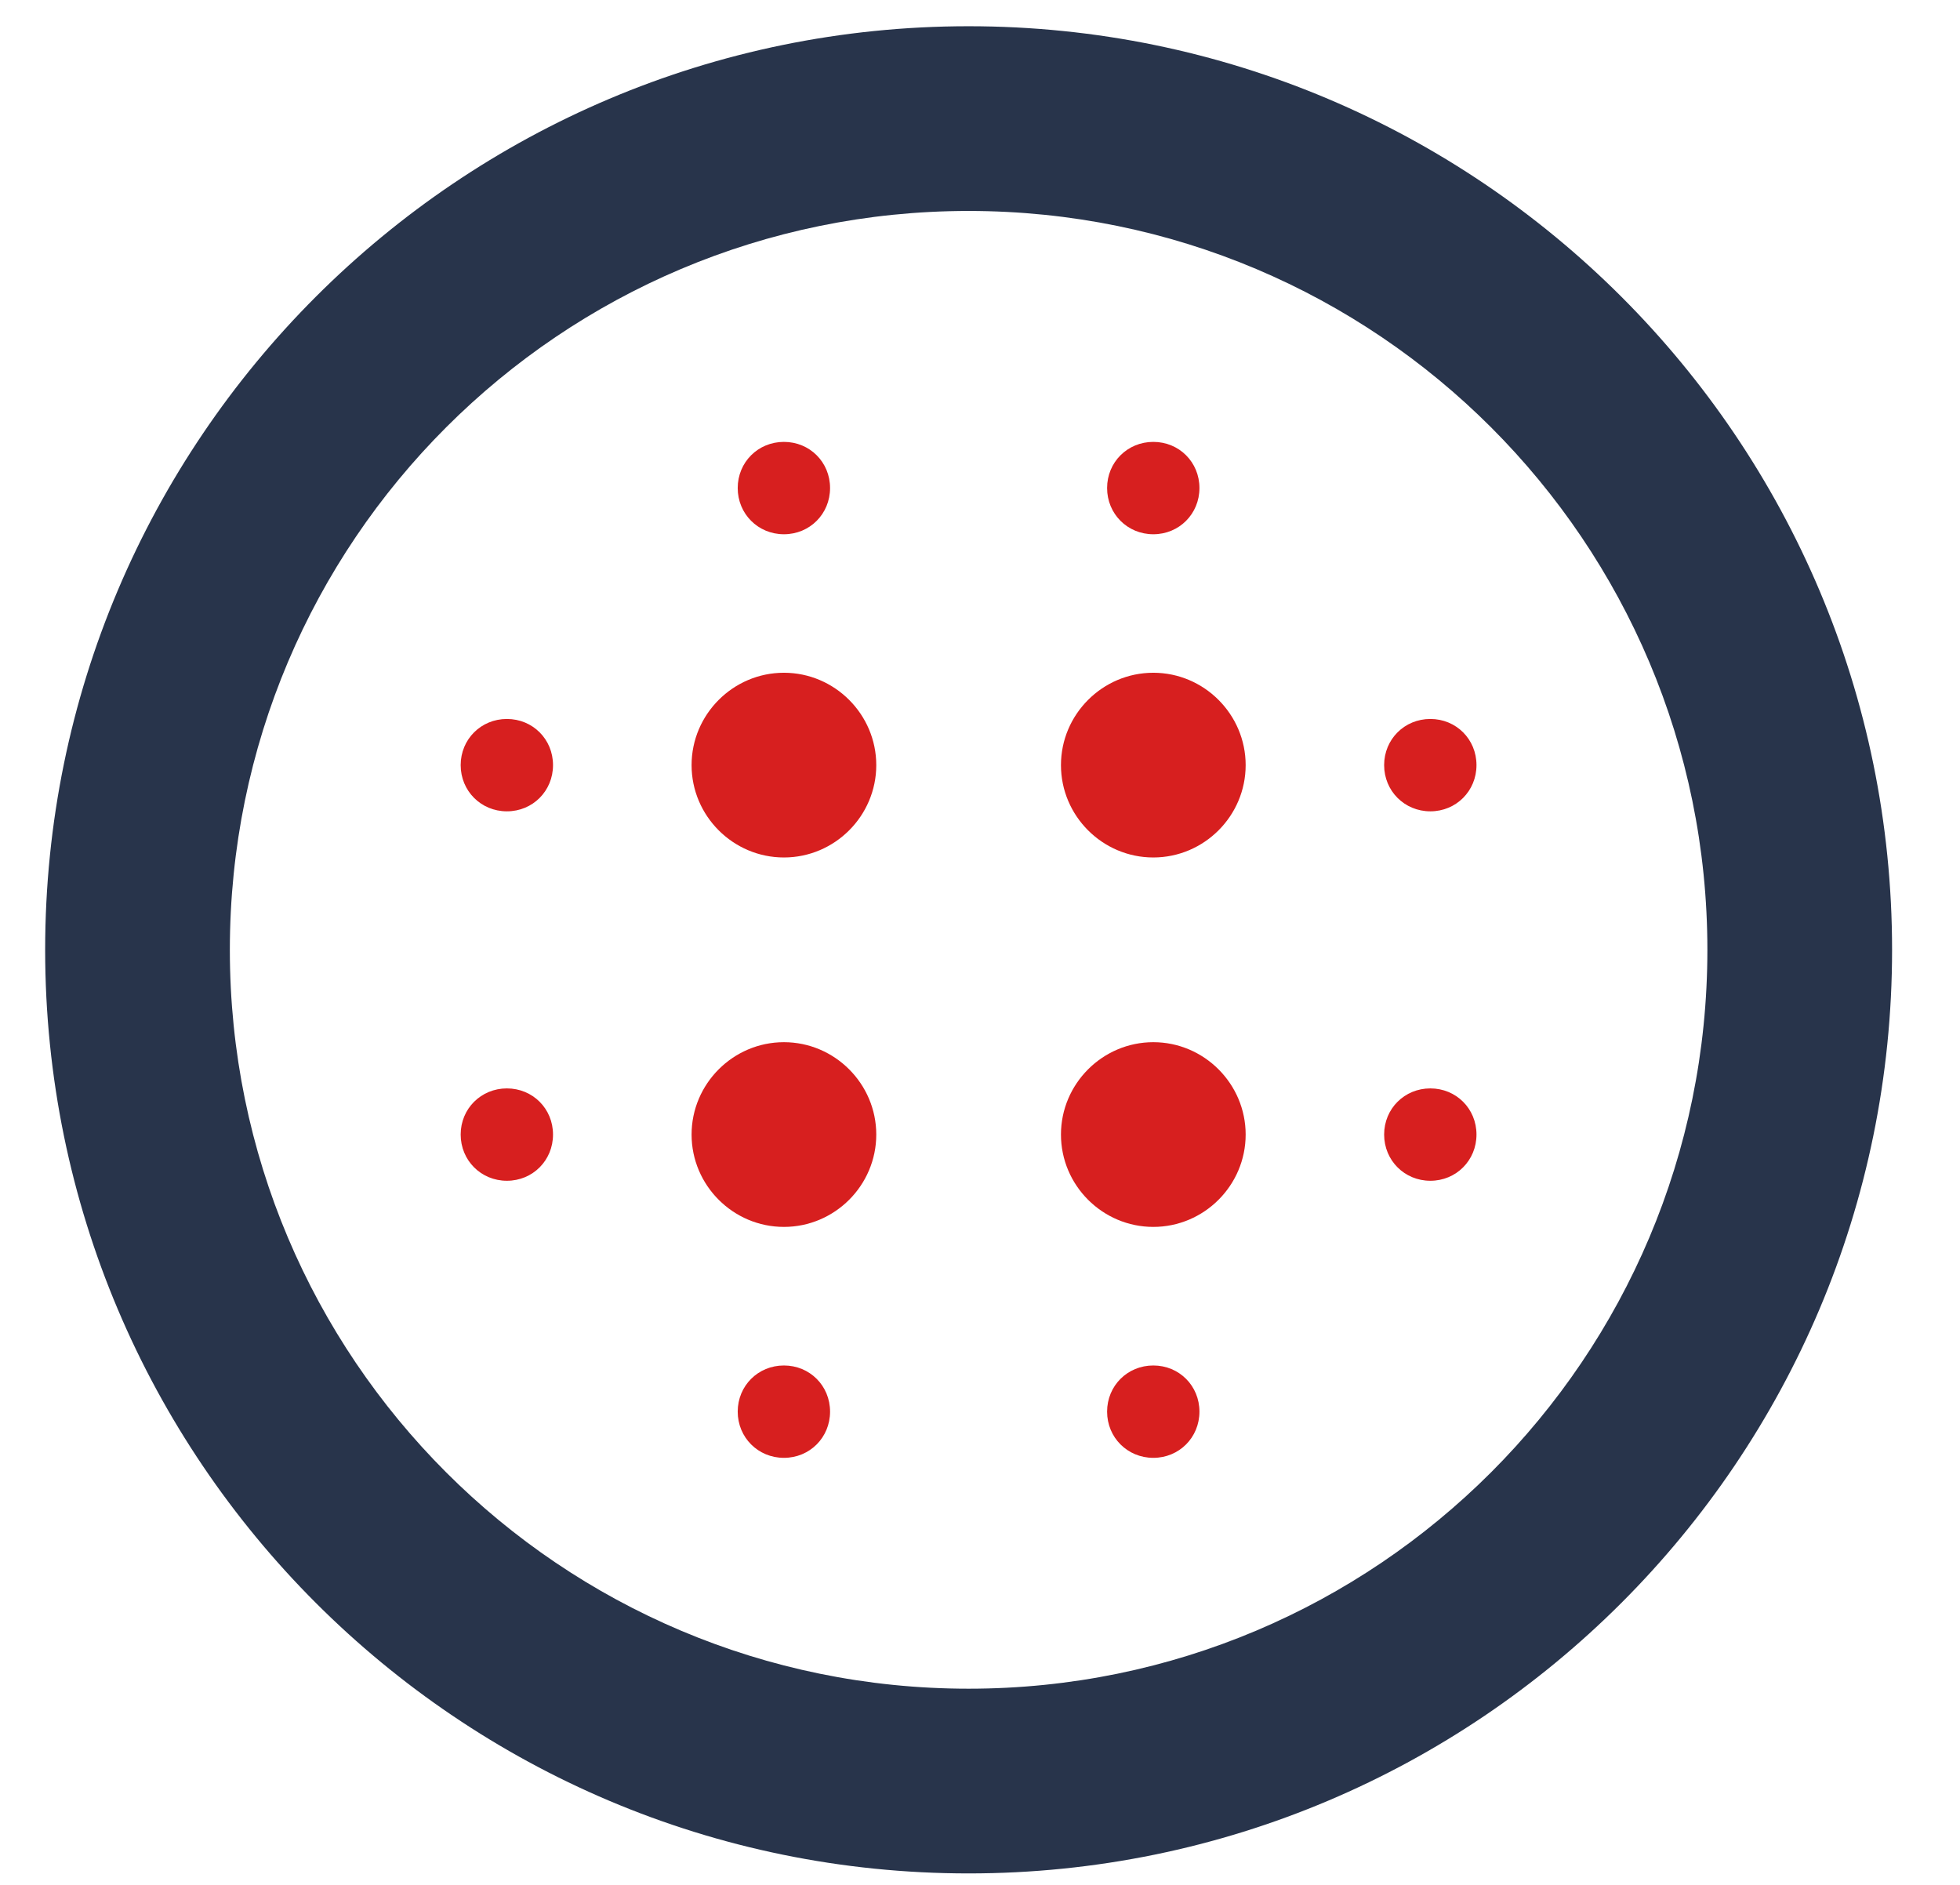
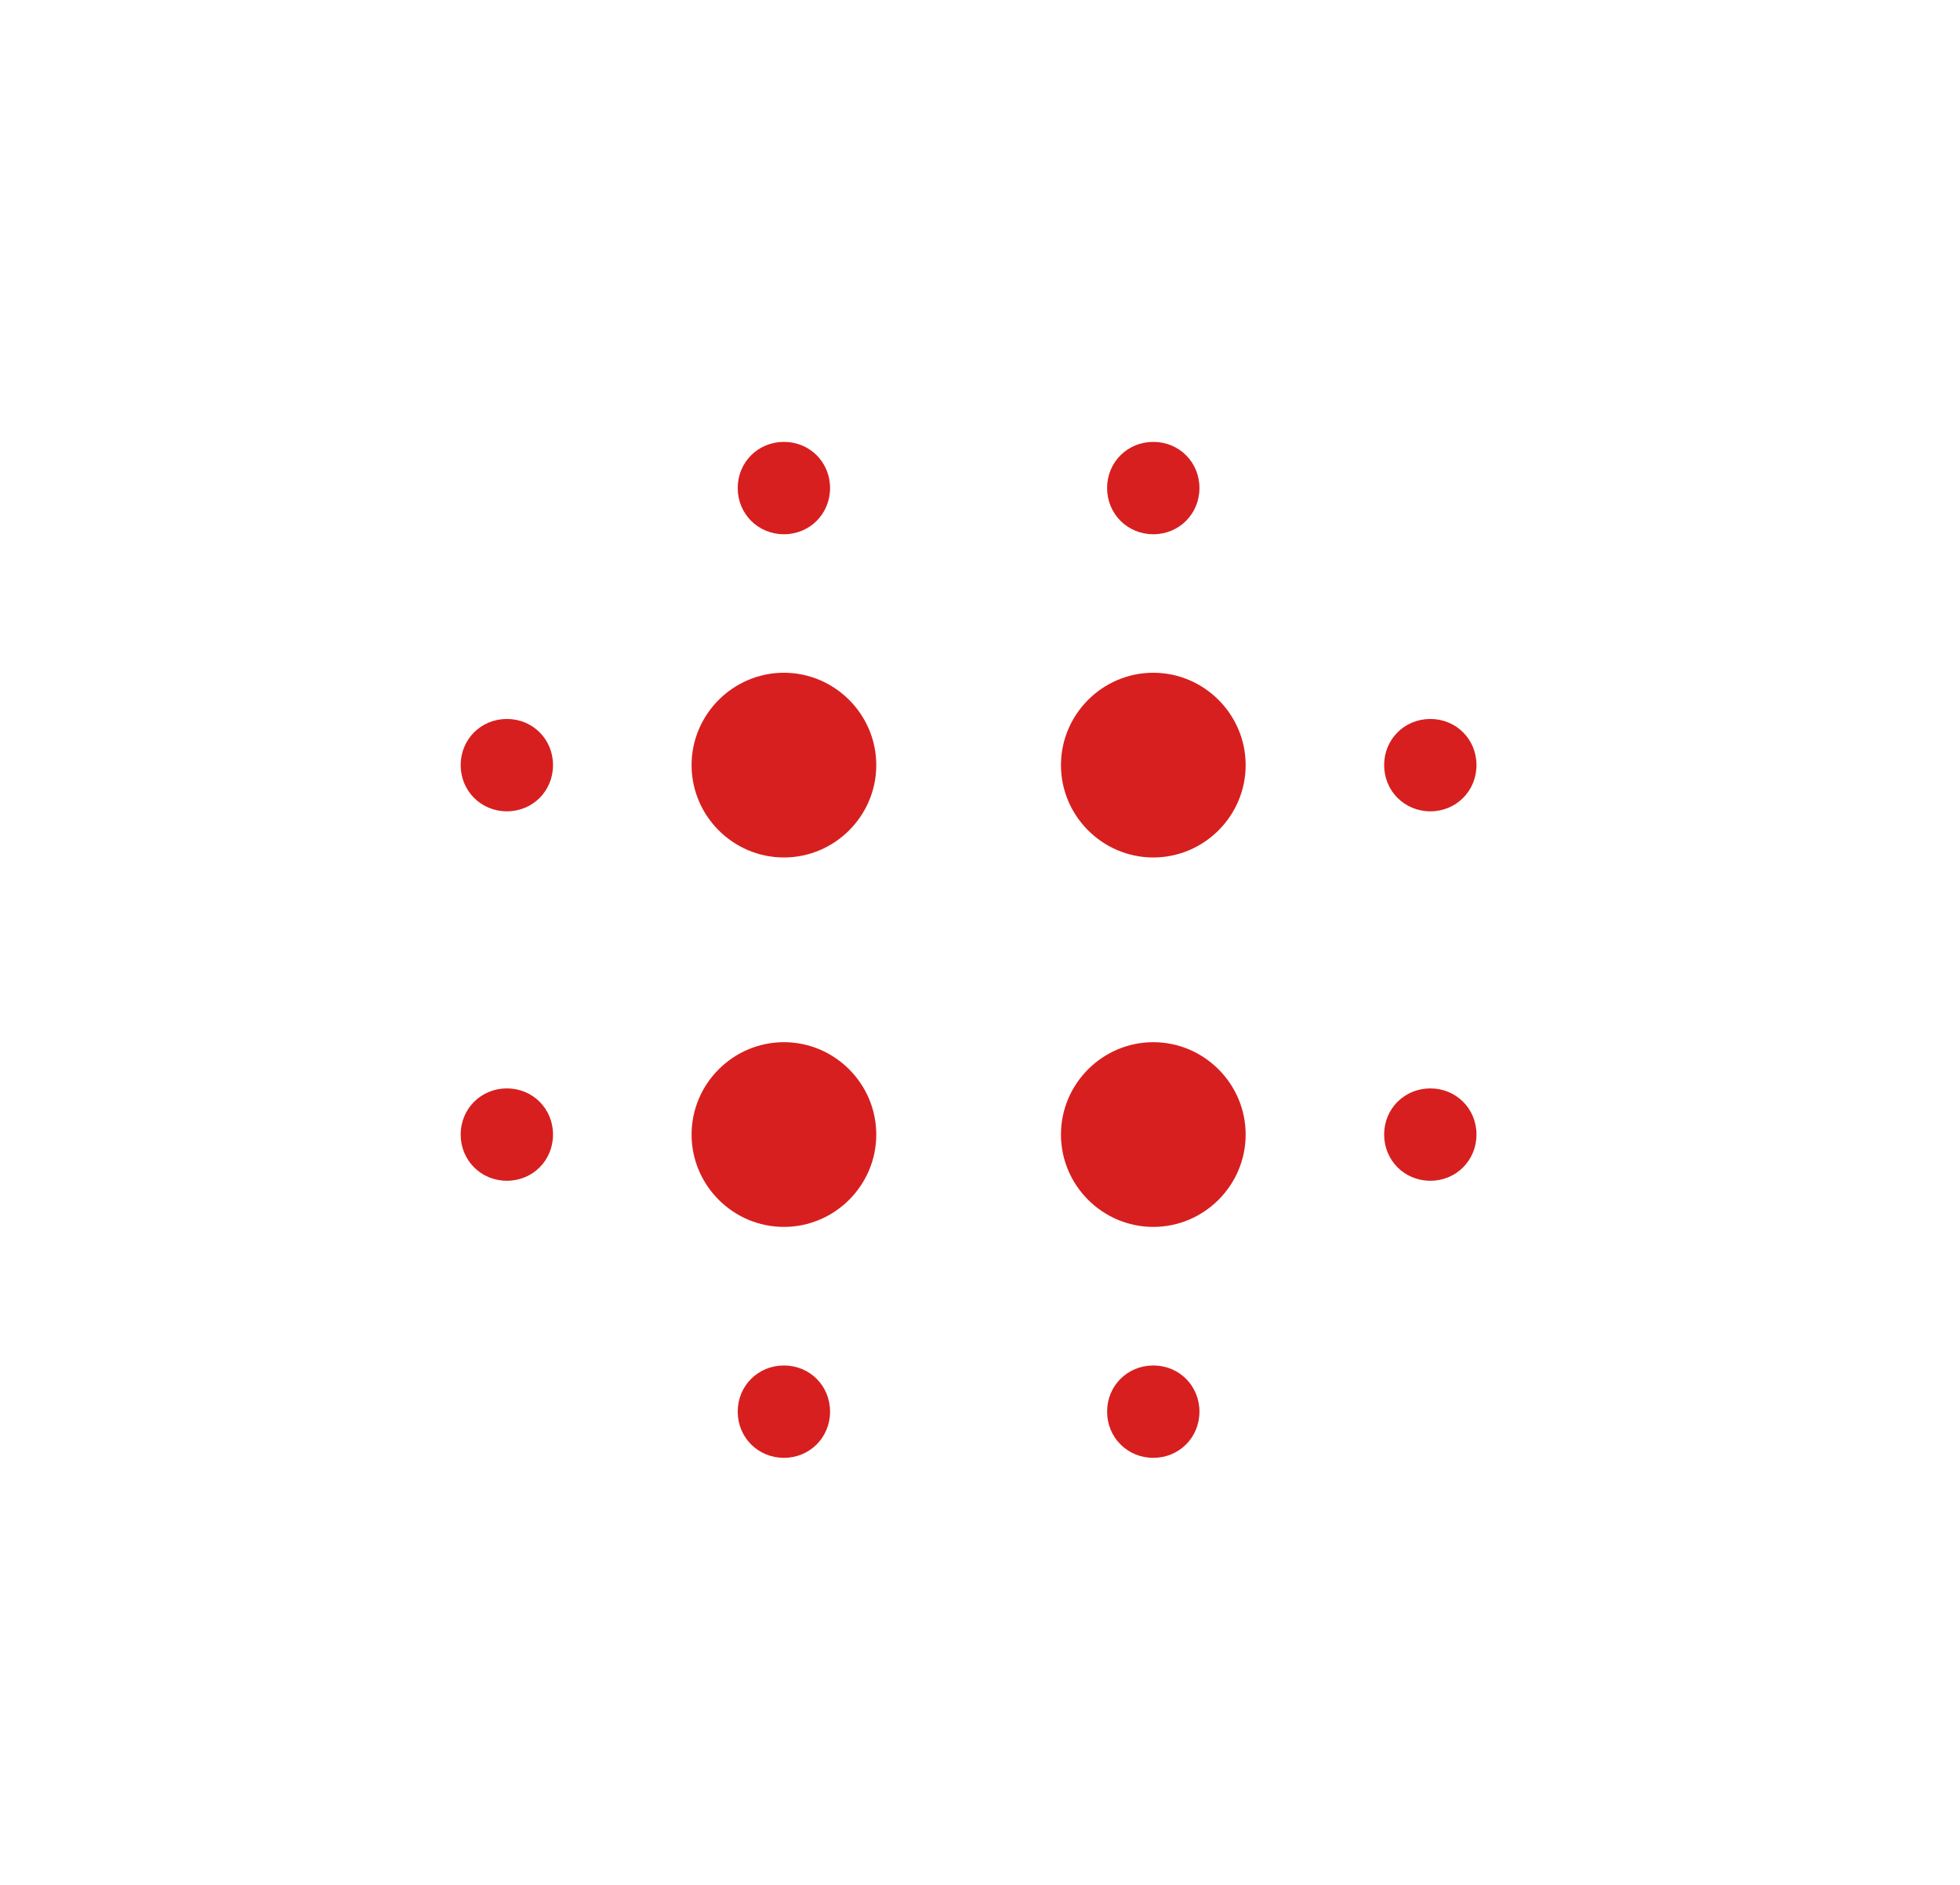
<svg xmlns="http://www.w3.org/2000/svg" width="26" height="25" viewBox="0 0 26 25" fill="none">
-   <path d="M12.849 0.348C6.087 0.348 0.599 5.836 0.599 12.598C0.599 19.36 6.087 24.848 12.849 24.848C19.611 24.848 25.099 19.36 25.099 12.598C25.099 5.836 19.611 0.348 12.849 0.348ZM12.849 22.398C7.434 22.398 3.049 18.013 3.049 12.598C3.049 7.184 7.434 2.798 12.849 2.798C18.263 2.798 22.649 7.184 22.649 12.598C22.649 18.013 18.263 22.398 12.849 22.398Z" fill="#28344B" />
  <path d="M10.399 8.923C9.725 8.923 9.174 9.475 9.174 10.148C9.174 10.822 9.725 11.373 10.399 11.373C11.073 11.373 11.624 10.822 11.624 10.148C11.624 9.475 11.073 8.923 10.399 8.923ZM10.399 13.823C9.725 13.823 9.174 14.375 9.174 15.048C9.174 15.722 9.725 16.273 10.399 16.273C11.073 16.273 11.624 15.722 11.624 15.048C11.624 14.375 11.073 13.823 10.399 13.823ZM6.724 9.536C6.381 9.536 6.111 9.805 6.111 10.148C6.111 10.491 6.381 10.761 6.724 10.761C7.067 10.761 7.336 10.491 7.336 10.148C7.336 9.805 7.067 9.536 6.724 9.536ZM10.399 18.111C10.056 18.111 9.786 18.38 9.786 18.723C9.786 19.066 10.056 19.336 10.399 19.336C10.742 19.336 11.011 19.066 11.011 18.723C11.011 18.38 10.742 18.111 10.399 18.111ZM6.724 14.436C6.381 14.436 6.111 14.705 6.111 15.048C6.111 15.391 6.381 15.661 6.724 15.661C7.067 15.661 7.336 15.391 7.336 15.048C7.336 14.705 7.067 14.436 6.724 14.436ZM10.399 7.086C10.742 7.086 11.011 6.816 11.011 6.473C11.011 6.13 10.742 5.861 10.399 5.861C10.056 5.861 9.786 6.13 9.786 6.473C9.786 6.816 10.056 7.086 10.399 7.086ZM15.299 8.923C14.625 8.923 14.074 9.475 14.074 10.148C14.074 10.822 14.625 11.373 15.299 11.373C15.973 11.373 16.524 10.822 16.524 10.148C16.524 9.475 15.973 8.923 15.299 8.923ZM15.299 7.086C15.642 7.086 15.911 6.816 15.911 6.473C15.911 6.13 15.642 5.861 15.299 5.861C14.956 5.861 14.686 6.13 14.686 6.473C14.686 6.816 14.956 7.086 15.299 7.086ZM18.974 14.436C18.631 14.436 18.361 14.705 18.361 15.048C18.361 15.391 18.631 15.661 18.974 15.661C19.317 15.661 19.586 15.391 19.586 15.048C19.586 14.705 19.317 14.436 18.974 14.436ZM18.974 9.536C18.631 9.536 18.361 9.805 18.361 10.148C18.361 10.491 18.631 10.761 18.974 10.761C19.317 10.761 19.586 10.491 19.586 10.148C19.586 9.805 19.317 9.536 18.974 9.536ZM15.299 18.111C14.956 18.111 14.686 18.38 14.686 18.723C14.686 19.066 14.956 19.336 15.299 19.336C15.642 19.336 15.911 19.066 15.911 18.723C15.911 18.38 15.642 18.111 15.299 18.111ZM15.299 13.823C14.625 13.823 14.074 14.375 14.074 15.048C14.074 15.722 14.625 16.273 15.299 16.273C15.973 16.273 16.524 15.722 16.524 15.048C16.524 14.375 15.973 13.823 15.299 13.823Z" fill="#D71F1F" />
</svg>